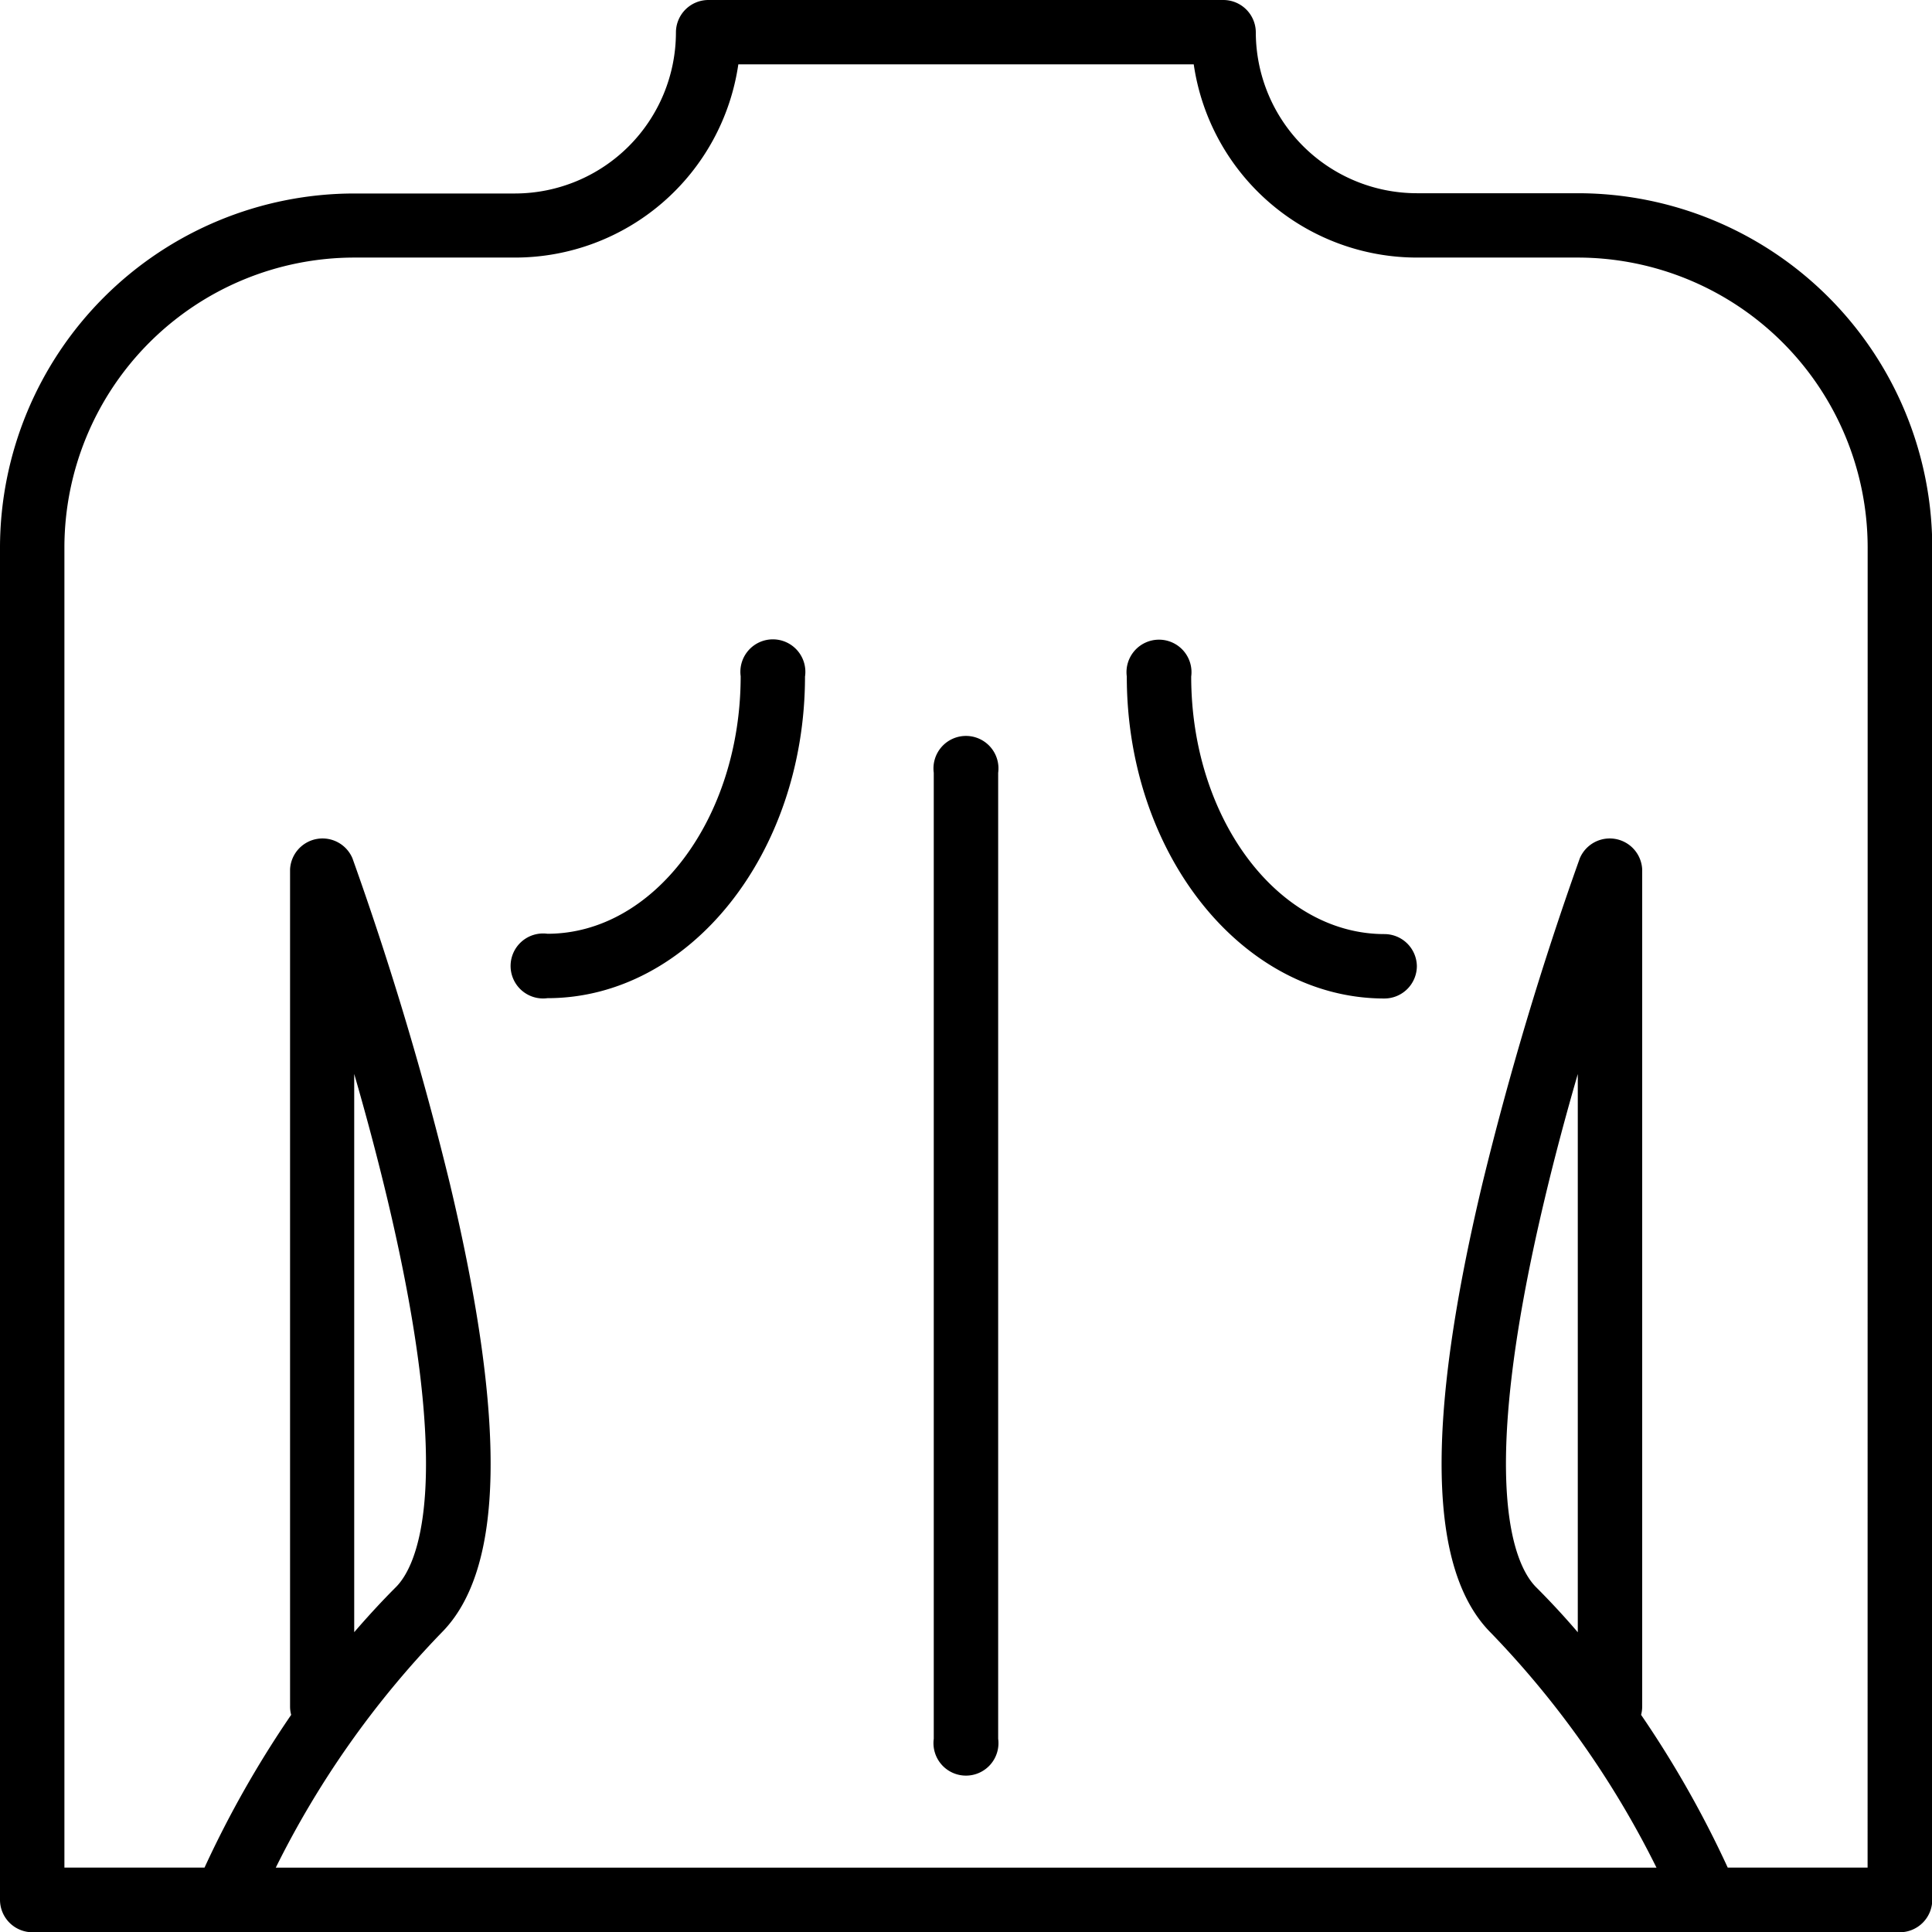
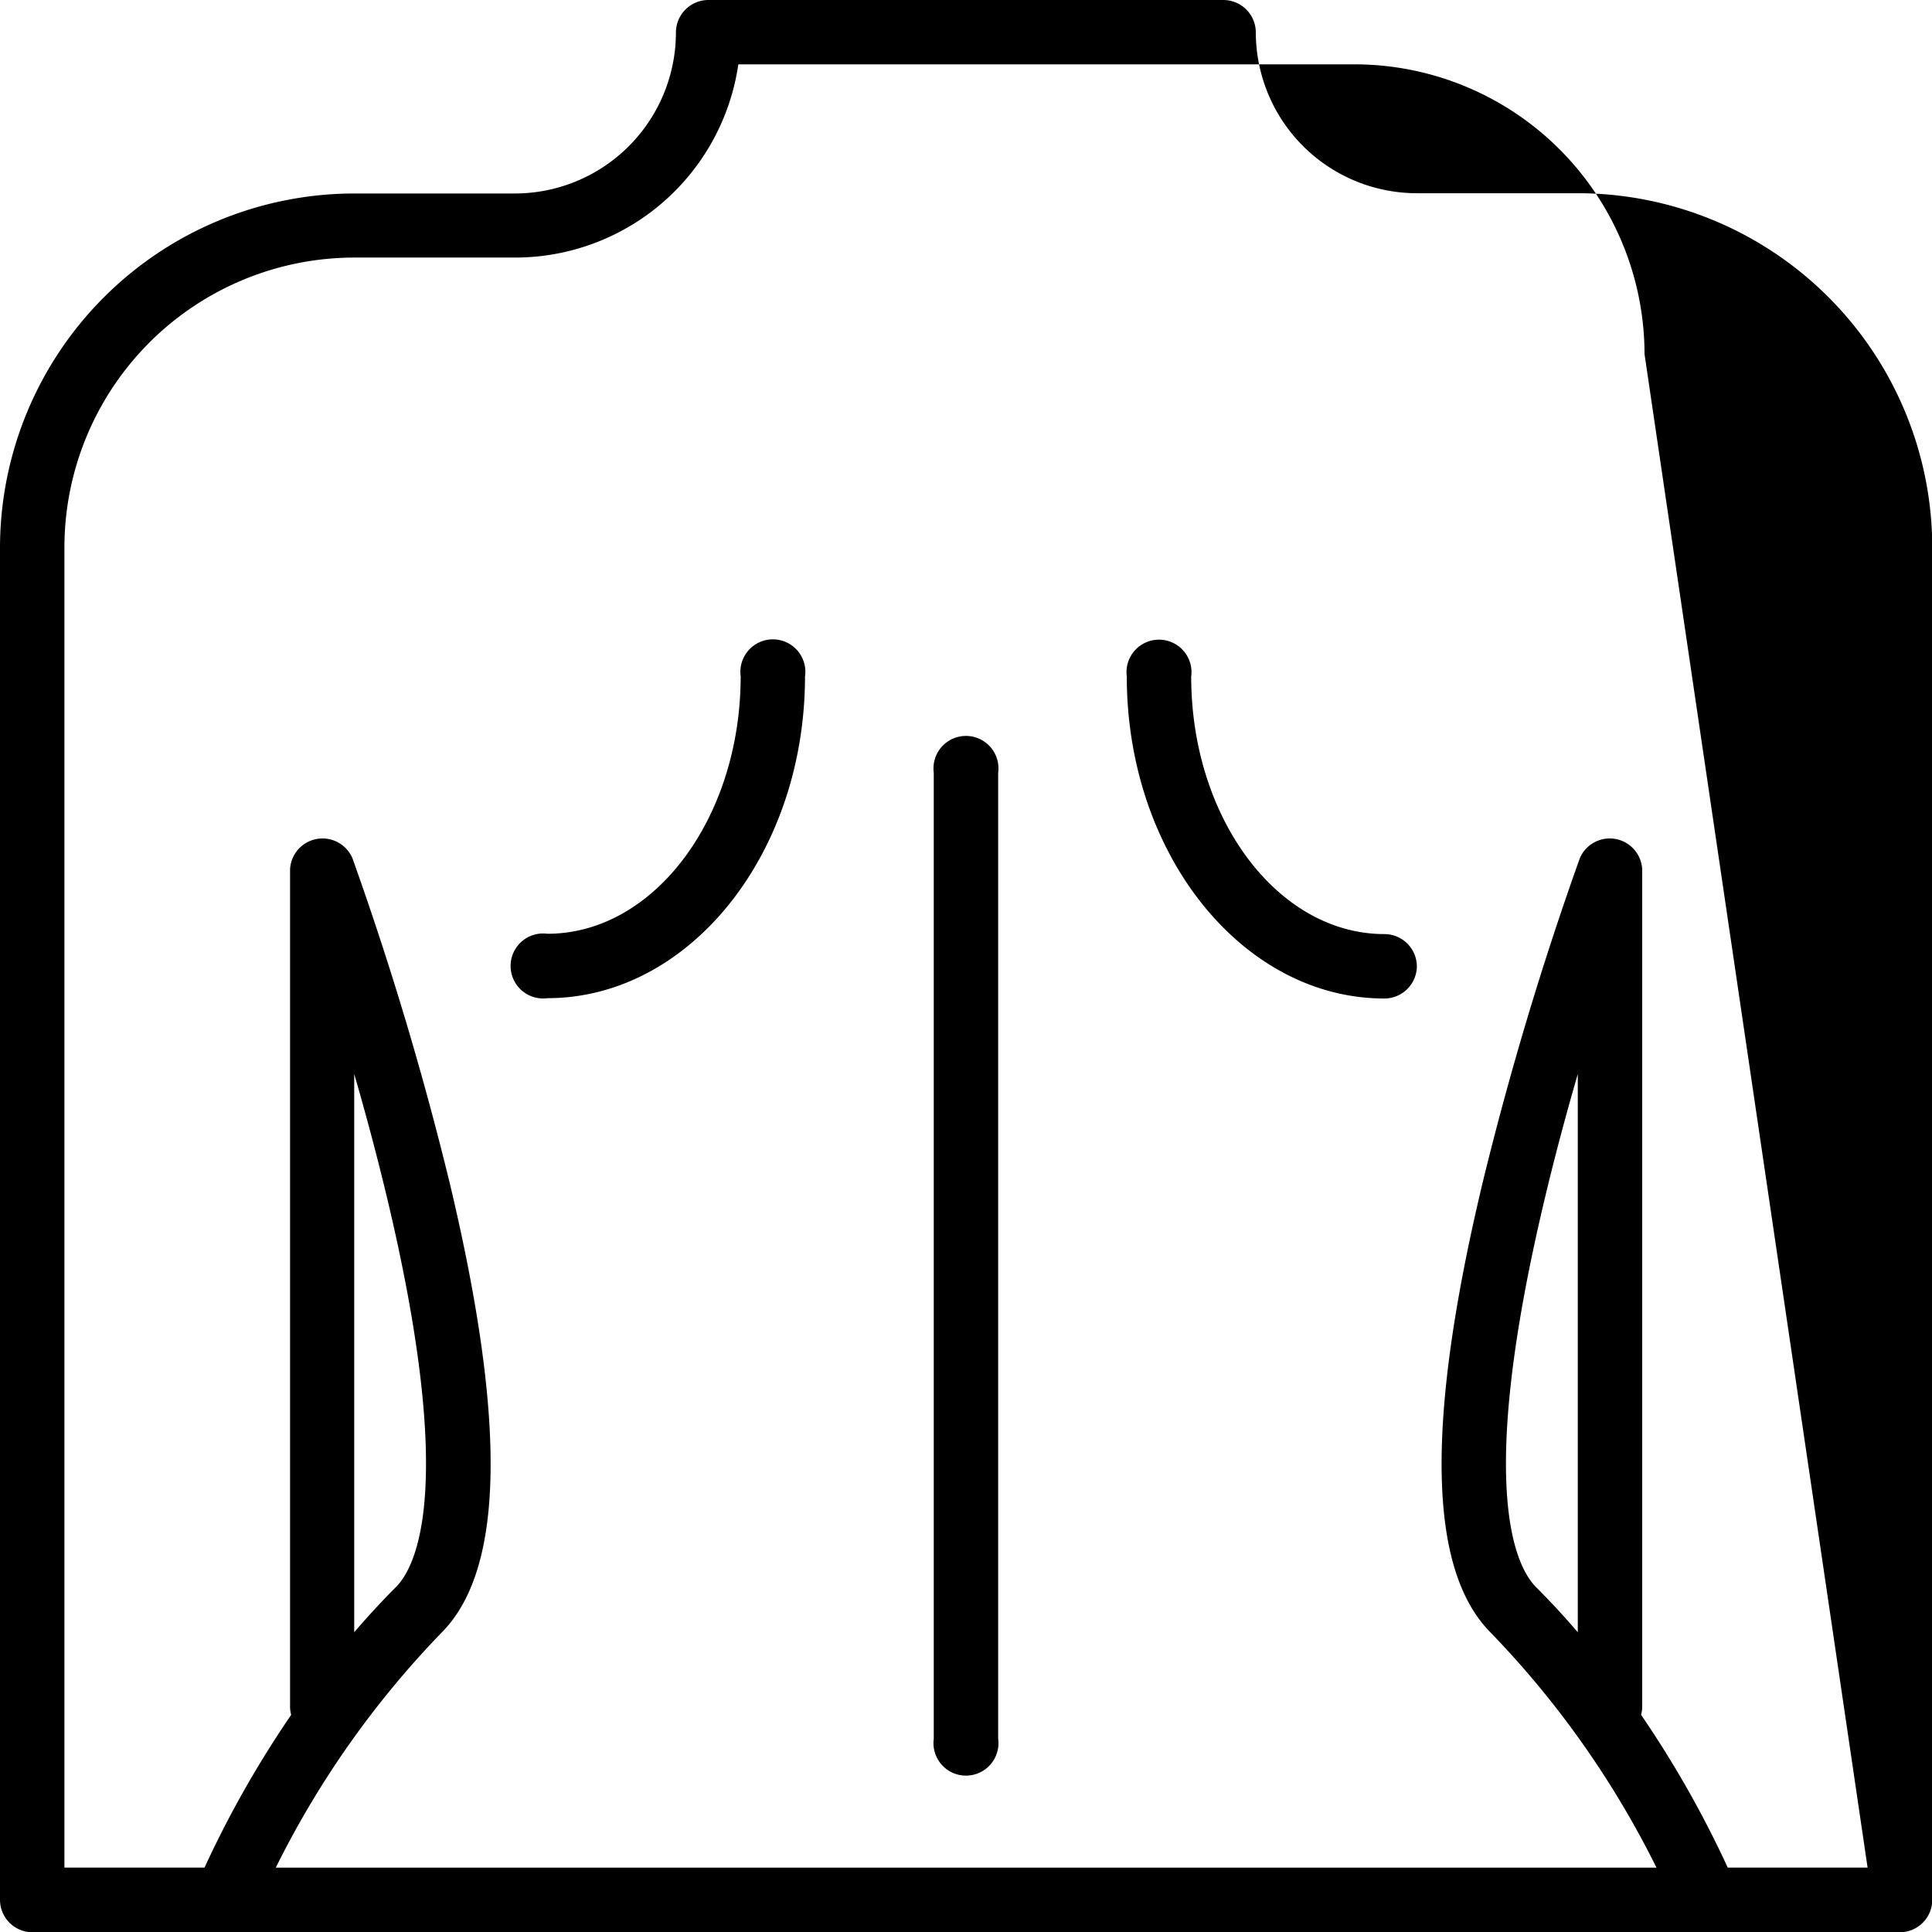
<svg xmlns="http://www.w3.org/2000/svg" viewBox="0 0 29.726 29.726" height="29.726" width="29.726">
  <g transform="translate(-16 -16)" id="noun-back-5600557">
-     <path d="M40.276,18.973H37.8A2.48,2.48,0,0,1,35.322,16.5a.5.5,0,0,0-.5-.5H26.9a.5.5,0,0,0-.5.5,2.48,2.48,0,0,1-2.477,2.477H21.45A5.456,5.456,0,0,0,16,24.422V45.23a.5.5,0,0,0,.5.5H45.23a.5.5,0,0,0,.5-.5V24.422A5.456,5.456,0,0,0,40.276,18.973Zm4.459,25.762H42.583a16.039,16.039,0,0,0-1.333-2.35.5.5,0,0,0,.017-.127V29.377h0a.5.5,0,0,0-.96-.171,50.186,50.186,0,0,0-1.5,5.011c-.877,3.682-.833,5.94.132,6.906a14.378,14.378,0,0,1,2.548,3.613H20.243a14.379,14.379,0,0,1,2.548-3.613c.965-.965,1.008-3.224.132-6.906a50.226,50.226,0,0,0-1.5-5.011.5.5,0,0,0-.96.171h0V42.258a.493.493,0,0,0,.017.127,16.034,16.034,0,0,0-1.333,2.35H16.991V24.422a4.464,4.464,0,0,1,4.459-4.459h2.477a3.473,3.473,0,0,0,3.433-2.973h7.007A3.473,3.473,0,0,0,37.8,19.963h2.477a4.464,4.464,0,0,1,4.459,4.459Zm-4.459-3.621c-.2-.234-.414-.466-.641-.693-.313-.313-.928-1.522.13-5.967.159-.67.336-1.326.511-1.929v8.589ZM21.45,32.524c.174.6.351,1.259.511,1.929,1.057,4.446.443,5.654.13,5.967-.226.226-.439.459-.641.693V32.524Zm6.936-6.12c0,2.732-1.778,4.954-3.963,4.954a.5.5,0,1,1,0-.991c1.639,0,2.973-1.778,2.973-3.963a.5.5,0,1,1,.991,0ZM37.8,30.863a.5.5,0,0,1-.5.5c-2.185,0-3.963-2.222-3.963-4.954a.5.5,0,1,1,.991,0c0,2.185,1.334,3.963,2.973,3.963A.5.5,0,0,1,37.8,30.863ZM31.358,27.89V42.753a.5.5,0,1,1-.991,0V27.89a.5.5,0,1,1,.991,0Z" data-sanitized-data-name="Pfad 111345" data-name="Pfad 111345" id="Pfad_111345" />
+     <path d="M40.276,18.973H37.8A2.48,2.48,0,0,1,35.322,16.5a.5.5,0,0,0-.5-.5H26.9a.5.5,0,0,0-.5.5,2.48,2.48,0,0,1-2.477,2.477H21.45A5.456,5.456,0,0,0,16,24.422V45.23a.5.5,0,0,0,.5.5H45.23a.5.5,0,0,0,.5-.5V24.422A5.456,5.456,0,0,0,40.276,18.973Zm4.459,25.762H42.583a16.039,16.039,0,0,0-1.333-2.35.5.5,0,0,0,.017-.127V29.377h0a.5.5,0,0,0-.96-.171,50.186,50.186,0,0,0-1.5,5.011c-.877,3.682-.833,5.94.132,6.906a14.378,14.378,0,0,1,2.548,3.613H20.243a14.379,14.379,0,0,1,2.548-3.613c.965-.965,1.008-3.224.132-6.906a50.226,50.226,0,0,0-1.5-5.011.5.5,0,0,0-.96.171h0V42.258a.493.493,0,0,0,.017.127,16.034,16.034,0,0,0-1.333,2.35H16.991V24.422a4.464,4.464,0,0,1,4.459-4.459h2.477a3.473,3.473,0,0,0,3.433-2.973h7.007h2.477a4.464,4.464,0,0,1,4.459,4.459Zm-4.459-3.621c-.2-.234-.414-.466-.641-.693-.313-.313-.928-1.522.13-5.967.159-.67.336-1.326.511-1.929v8.589ZM21.45,32.524c.174.6.351,1.259.511,1.929,1.057,4.446.443,5.654.13,5.967-.226.226-.439.459-.641.693V32.524Zm6.936-6.12c0,2.732-1.778,4.954-3.963,4.954a.5.5,0,1,1,0-.991c1.639,0,2.973-1.778,2.973-3.963a.5.5,0,1,1,.991,0ZM37.8,30.863a.5.5,0,0,1-.5.5c-2.185,0-3.963-2.222-3.963-4.954a.5.5,0,1,1,.991,0c0,2.185,1.334,3.963,2.973,3.963A.5.5,0,0,1,37.8,30.863ZM31.358,27.89V42.753a.5.5,0,1,1-.991,0V27.89a.5.5,0,1,1,.991,0Z" data-sanitized-data-name="Pfad 111345" data-name="Pfad 111345" id="Pfad_111345" />
  </g>
</svg>